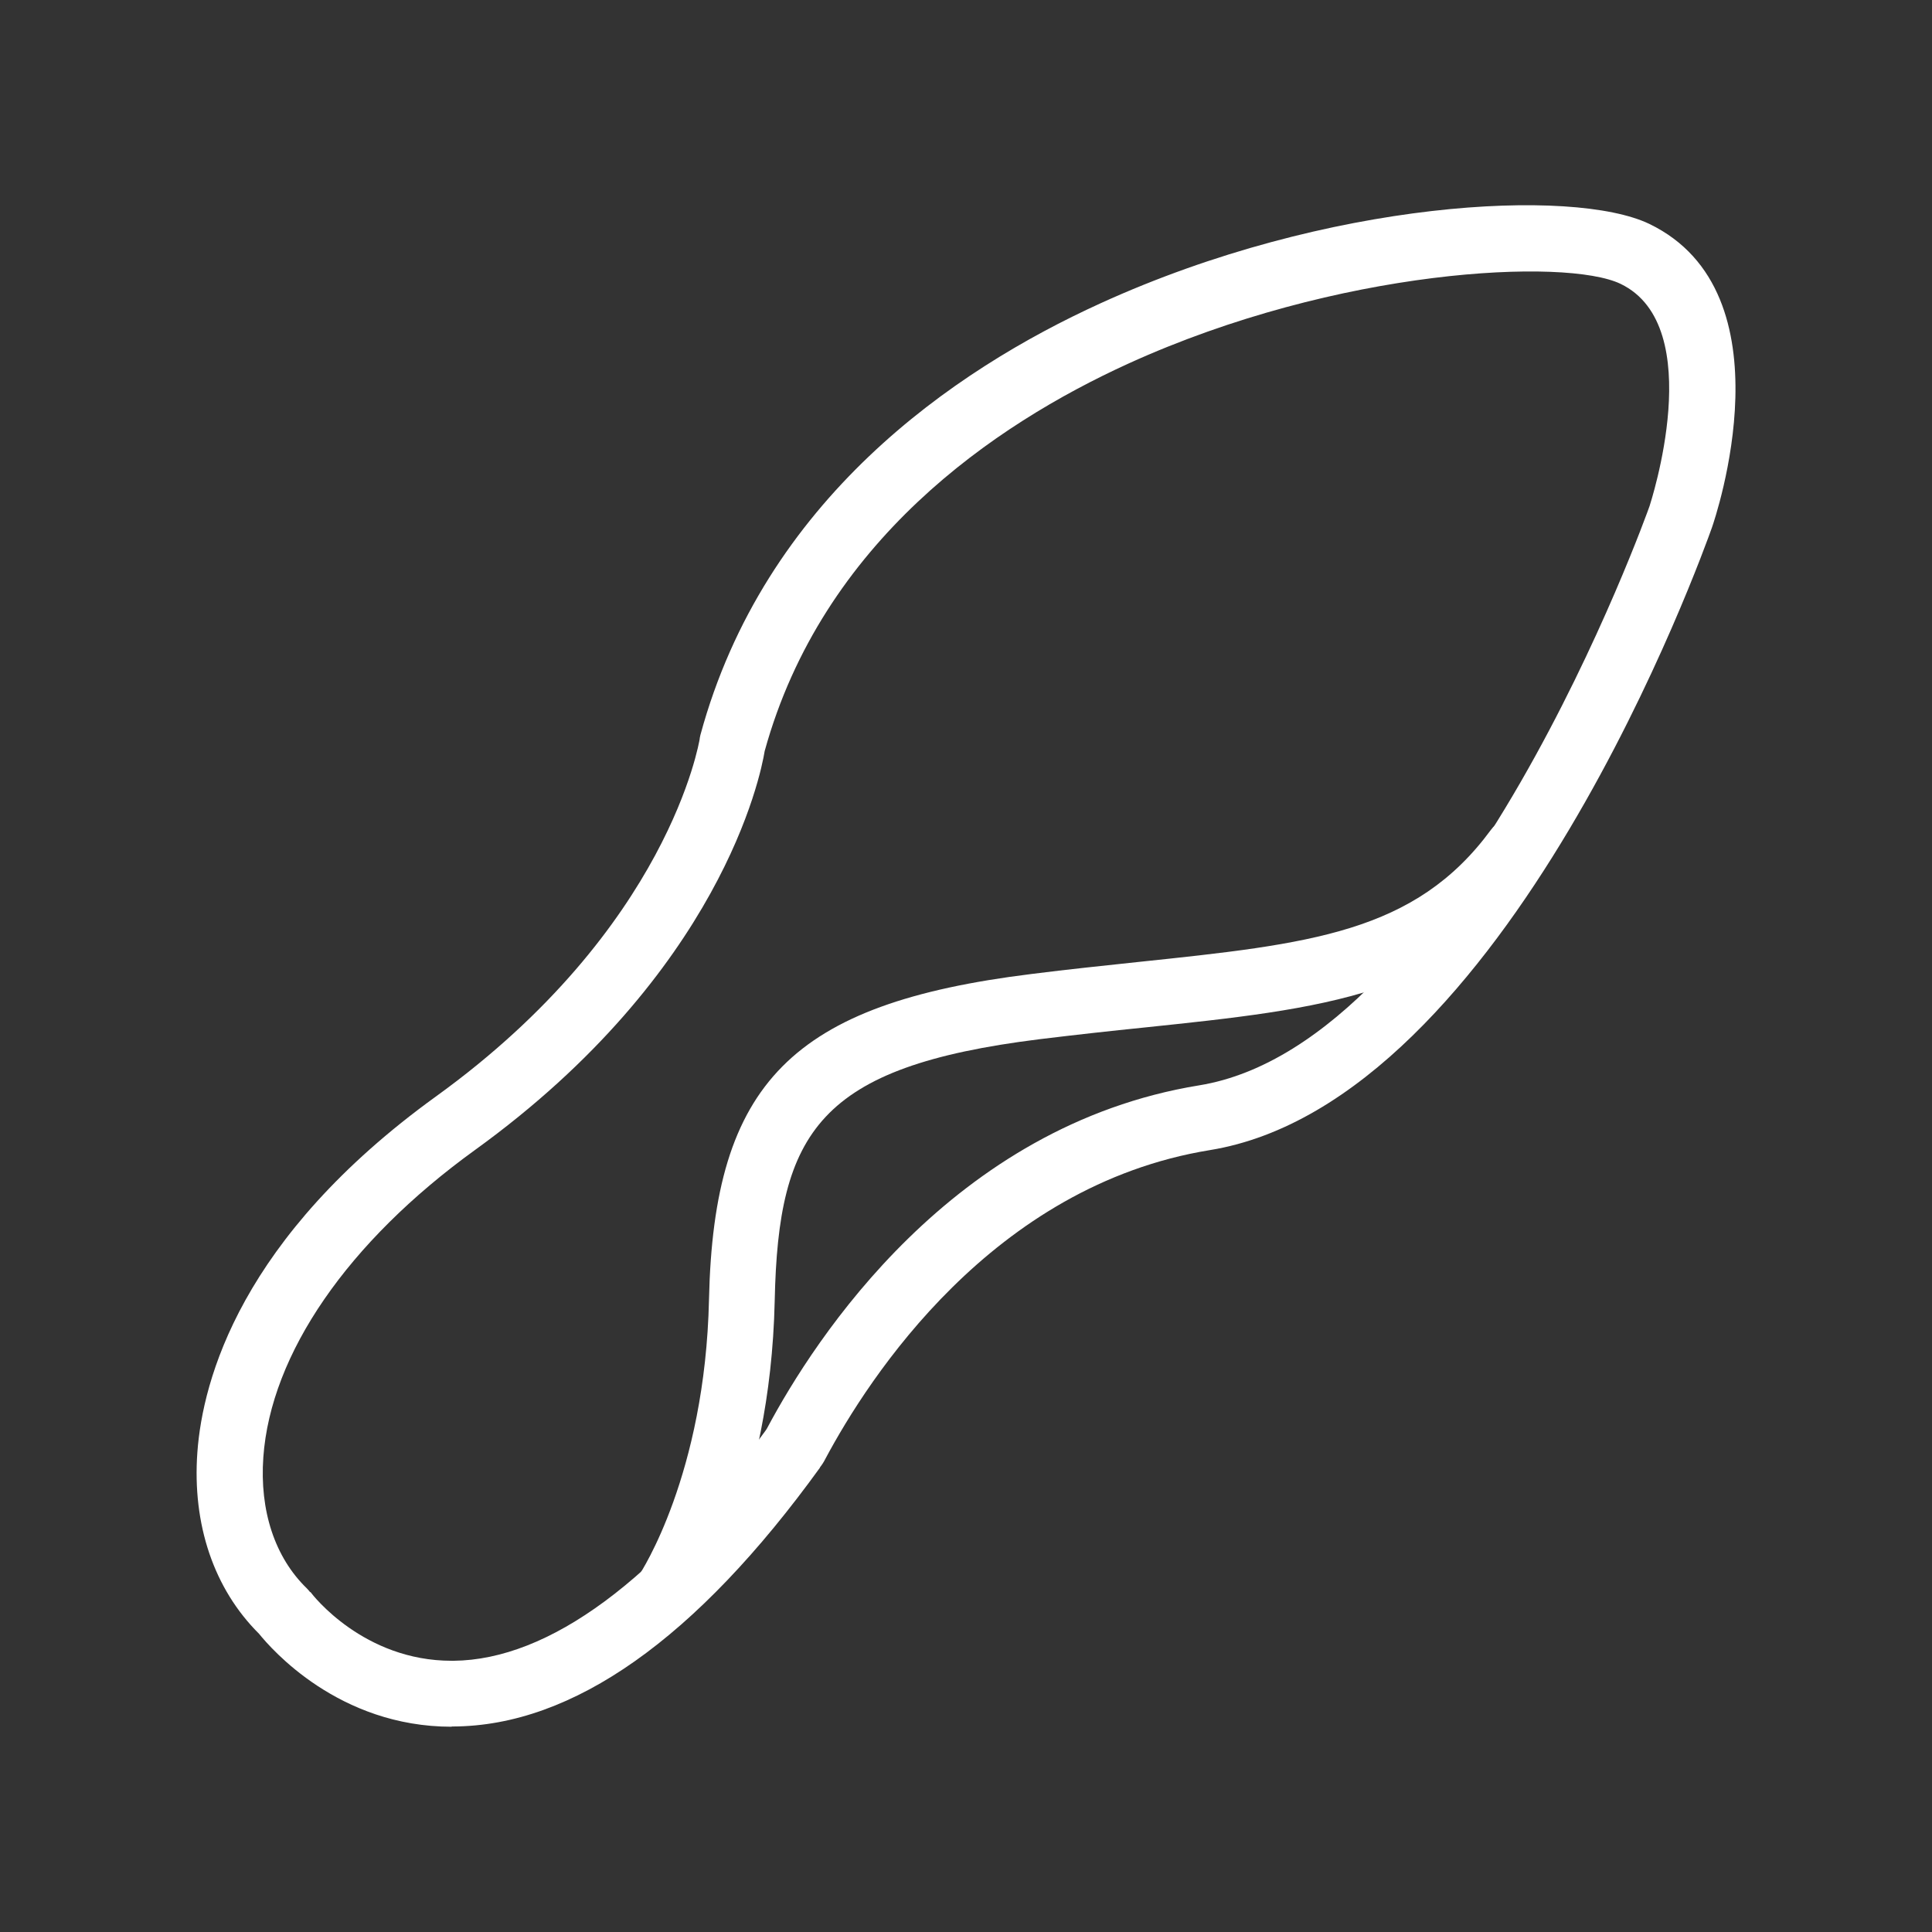
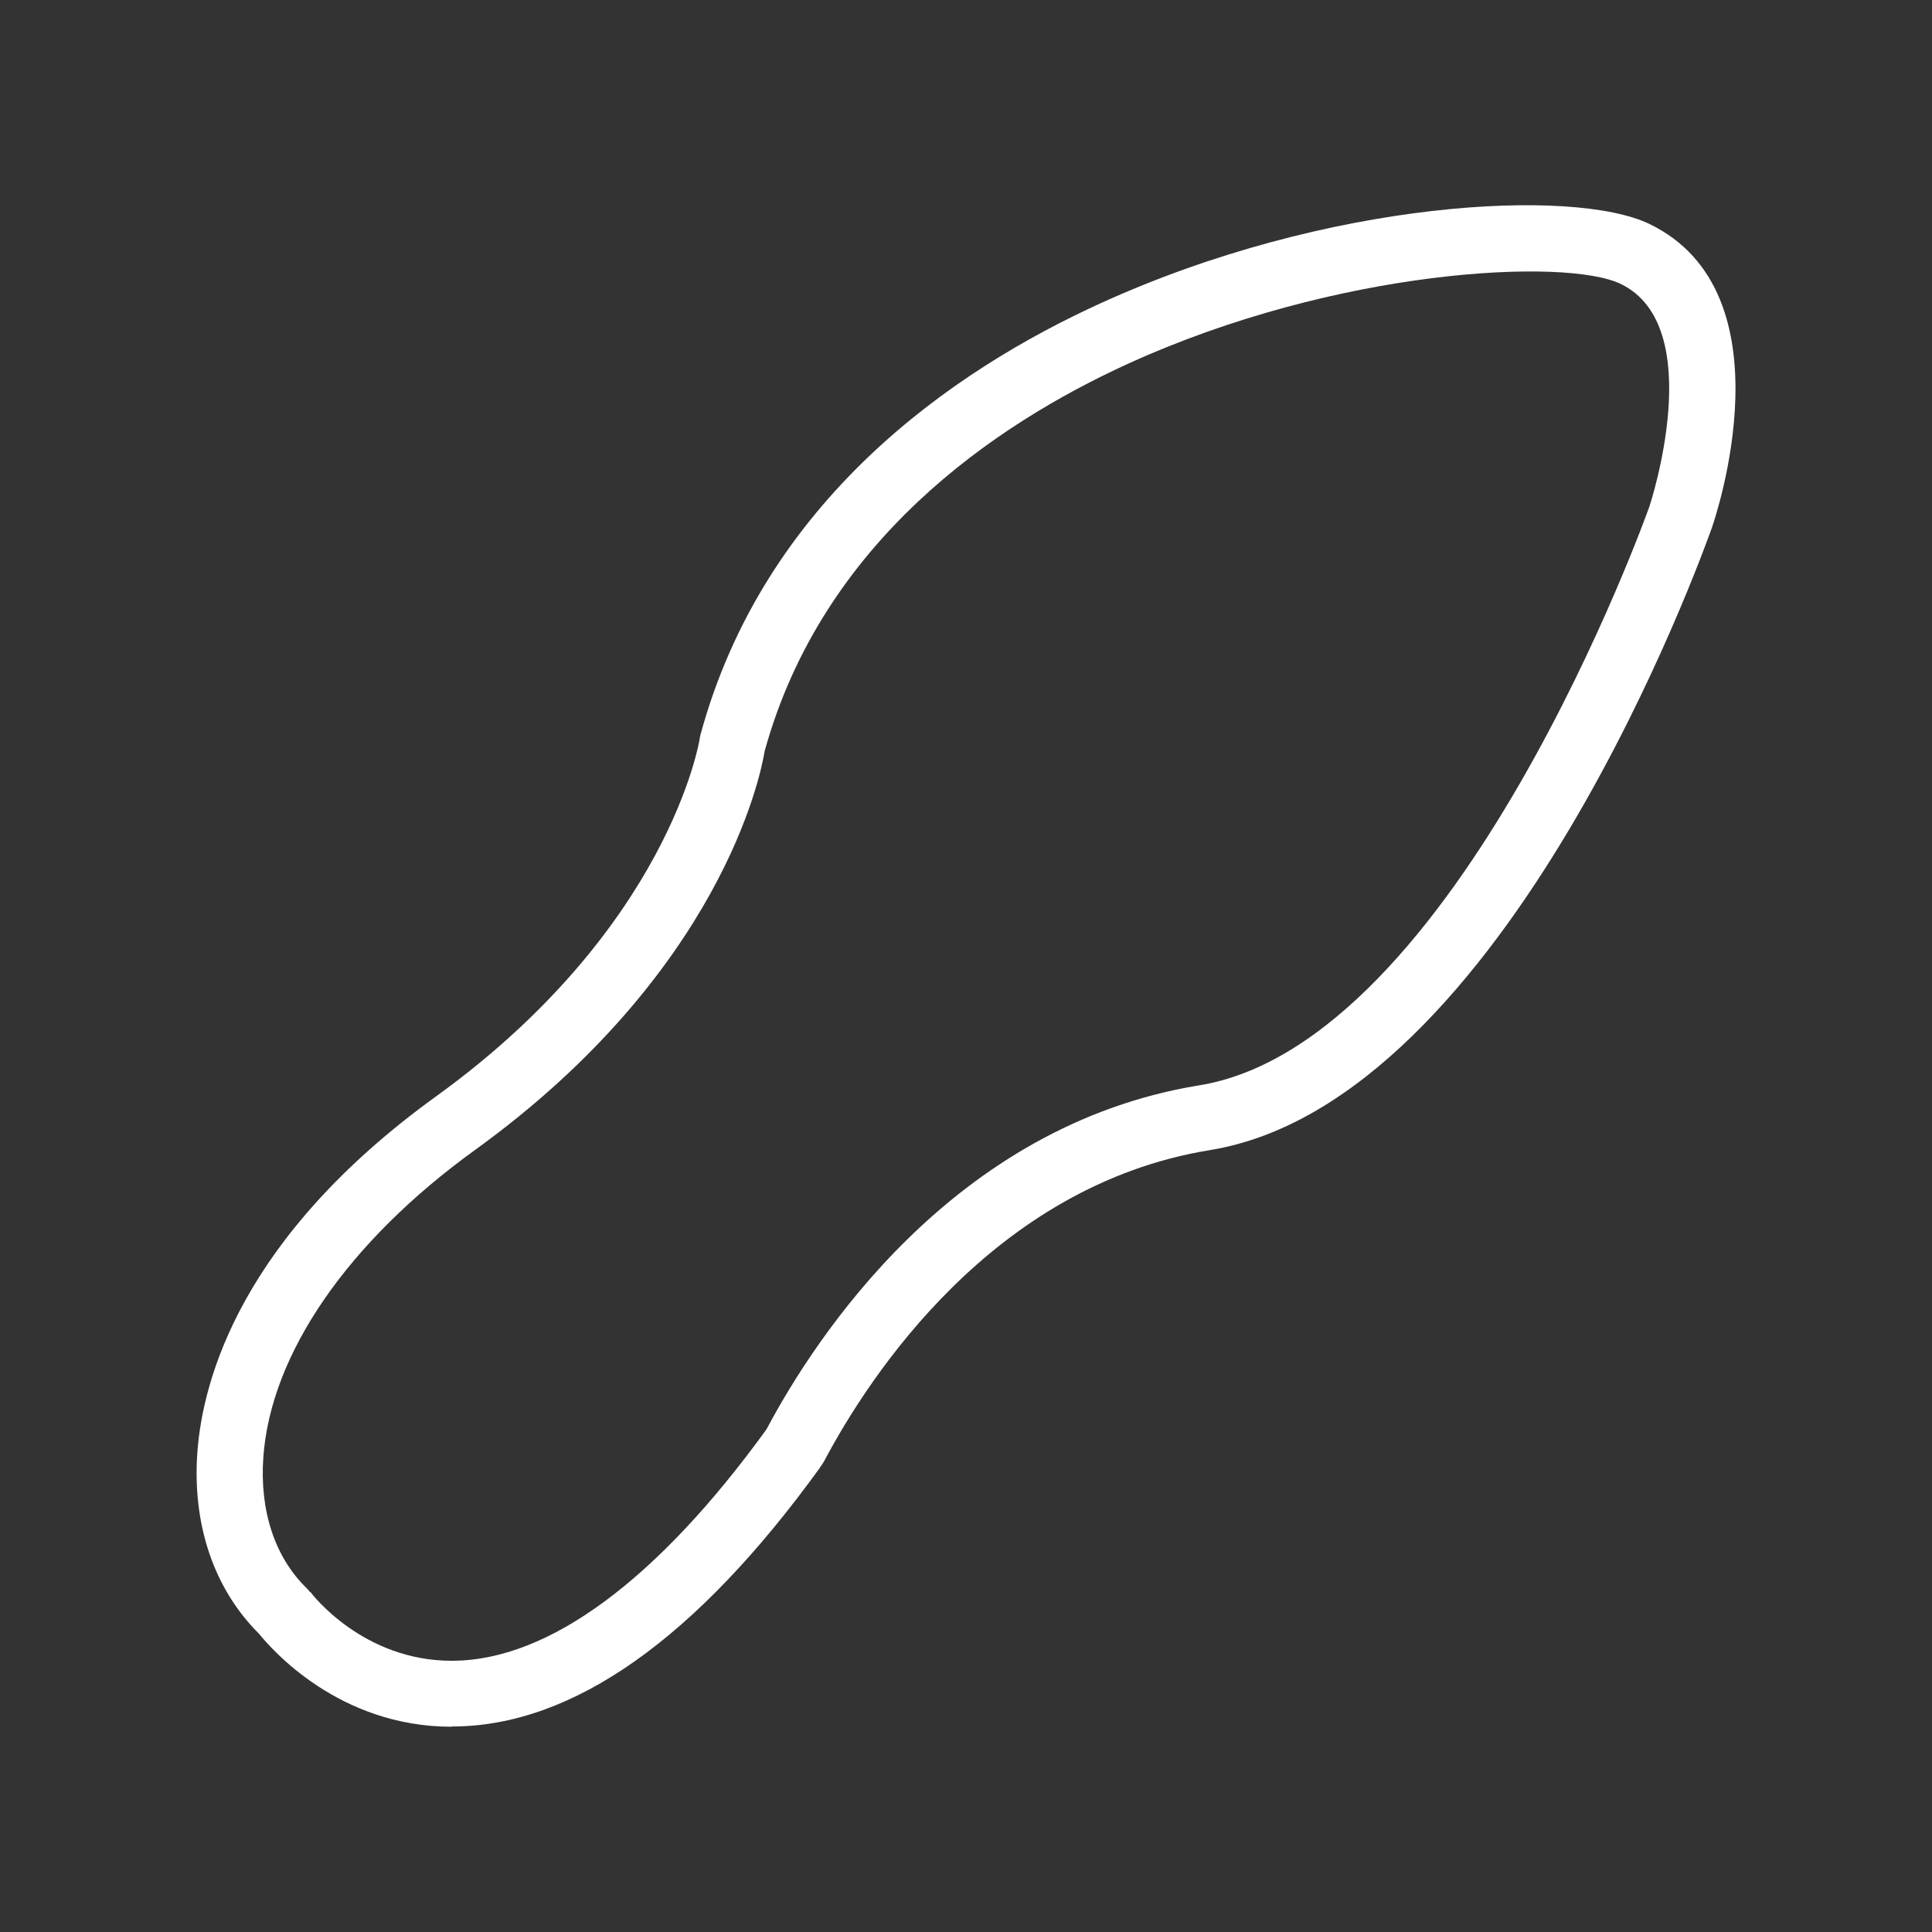
<svg xmlns="http://www.w3.org/2000/svg" viewBox="0 0 80.85 80.85">
  <rect x="0" y="0" width="80.85" height="80.85" fill="#333333" stroke="none" />
  <g id="a" />
  <g id="b">
    <g id="c">
      <path d="M18.9,72.26c-4.73,0-7.55-3.26-8.06-3.89-1.89-1.88-2.8-4.57-2.58-7.6,.22-3.02,1.81-8.98,9.99-14.89,9.76-7.05,11.01-14.87,11.03-14.95,0-.05,.02-.11,.03-.17,2.67-9.84,10.58-15.26,16.75-18.07,9.5-4.33,19.77-4.85,22.96-3.32,5.97,2.88,2.76,12.31,2.62,12.71-.35,.98-8.58,24.03-21.01,26.05-9.1,1.48-14.28,9.53-16.09,12.92-.07,.14-.15,.26-.23,.36h.01c-5.18,7.17-10.35,10.82-15.36,10.84h-.06Zm-5.91-5.64c.1,.14,2.23,2.88,5.91,2.88,.03,0,.05,0,.08,0,4-.04,8.52-3.38,13.07-9.65l.05-.08c2-3.76,7.76-12.67,18.08-14.35,10.83-1.76,18.77-24.01,18.85-24.24,.02-.07,2.48-7.52-1.21-9.3-2.28-1.1-11.83-.66-20.61,3.34-5.61,2.56-12.79,7.45-15.21,16.21-.17,1.05-1.84,9.27-12.13,16.7-5.31,3.84-8.54,8.52-8.85,12.85-.16,2.24,.48,4.19,1.82,5.49,.05,.05,.1,.11,.14,.16Z" fill="#fff" />
-       <path d="M27.9,68.05c-.27,0-.54-.08-.78-.24-.63-.43-.79-1.29-.36-1.92,.05-.08,2.75-4.17,2.91-11.51,.2-9.07,3.48-12.38,13.49-13.62,1.57-.2,3.05-.35,4.44-.5,7.24-.76,11.62-1.22,14.79-5.53,.45-.61,1.32-.75,1.93-.29,.61,.45,.75,1.32,.29,1.93-3.9,5.29-9.28,5.85-16.73,6.63-1.38,.14-2.83,.3-4.39,.49-9.22,1.15-10.92,3.86-11.07,10.94-.18,8.25-3.26,12.82-3.39,13.01-.27,.39-.7,.6-1.14,.6Z" fill="#fff" />
      <rect width="80.85" height="80.85" fill="none" />
    </g>
  </g>
</svg>